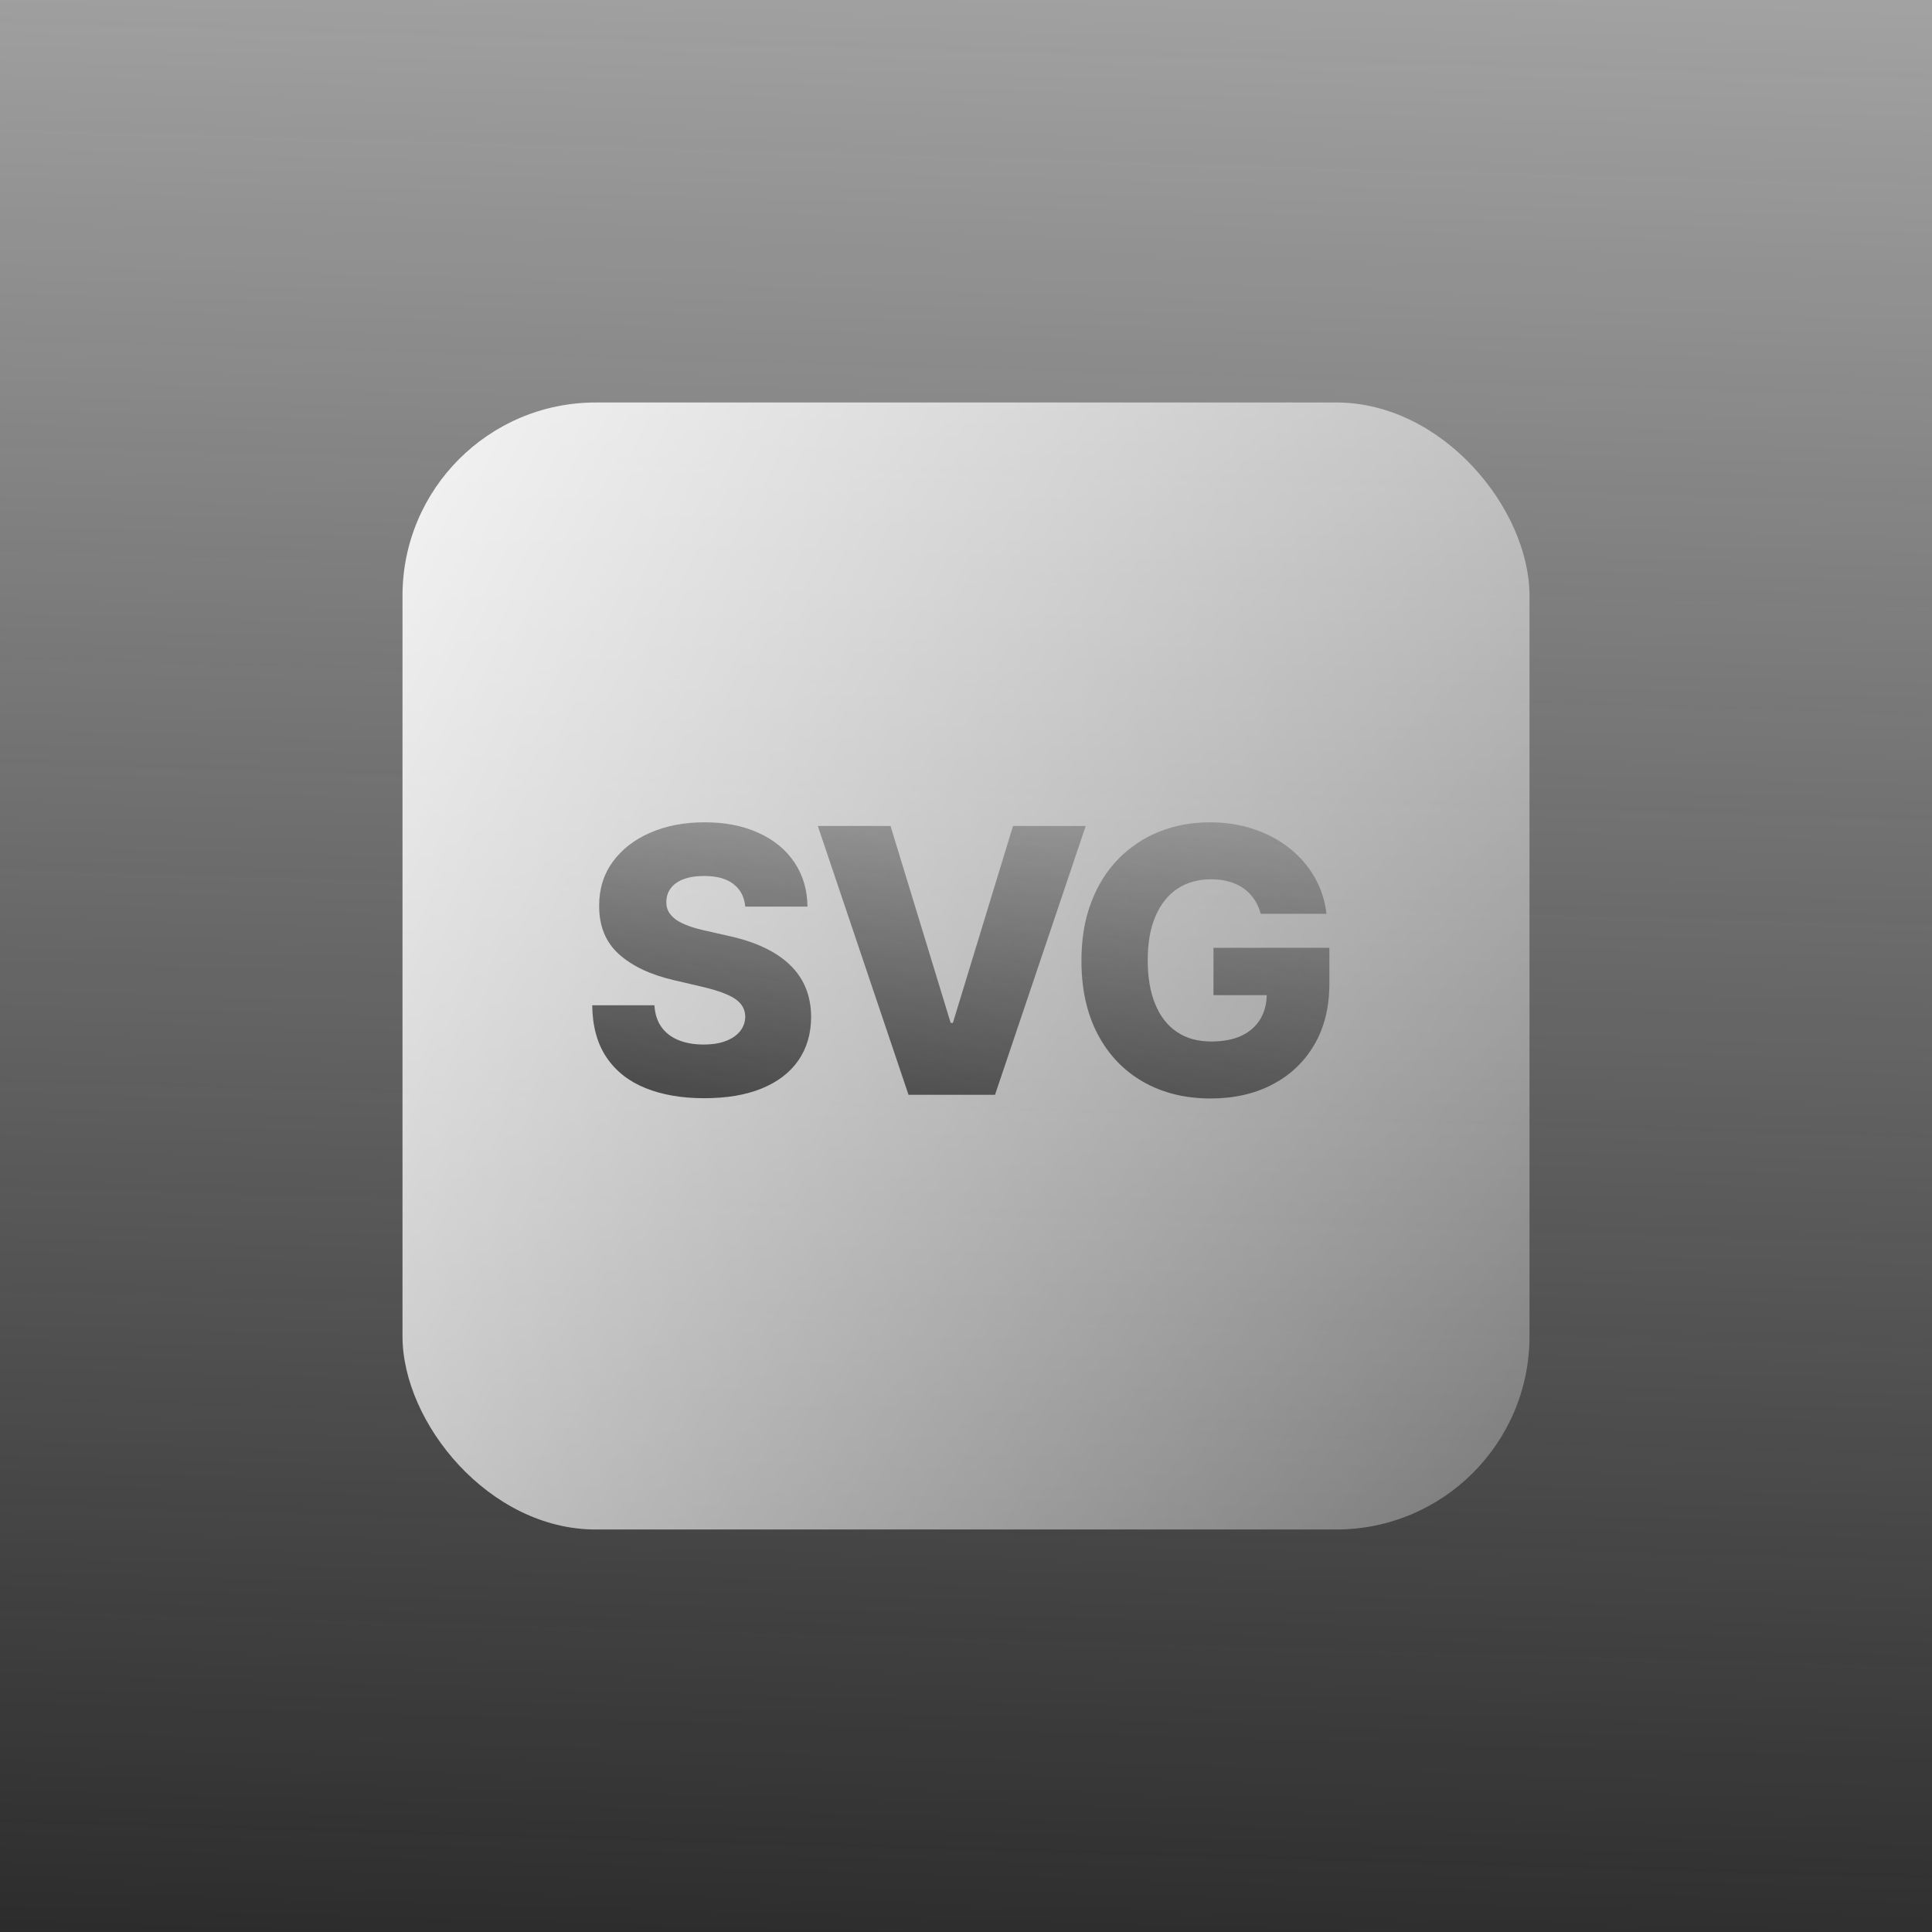
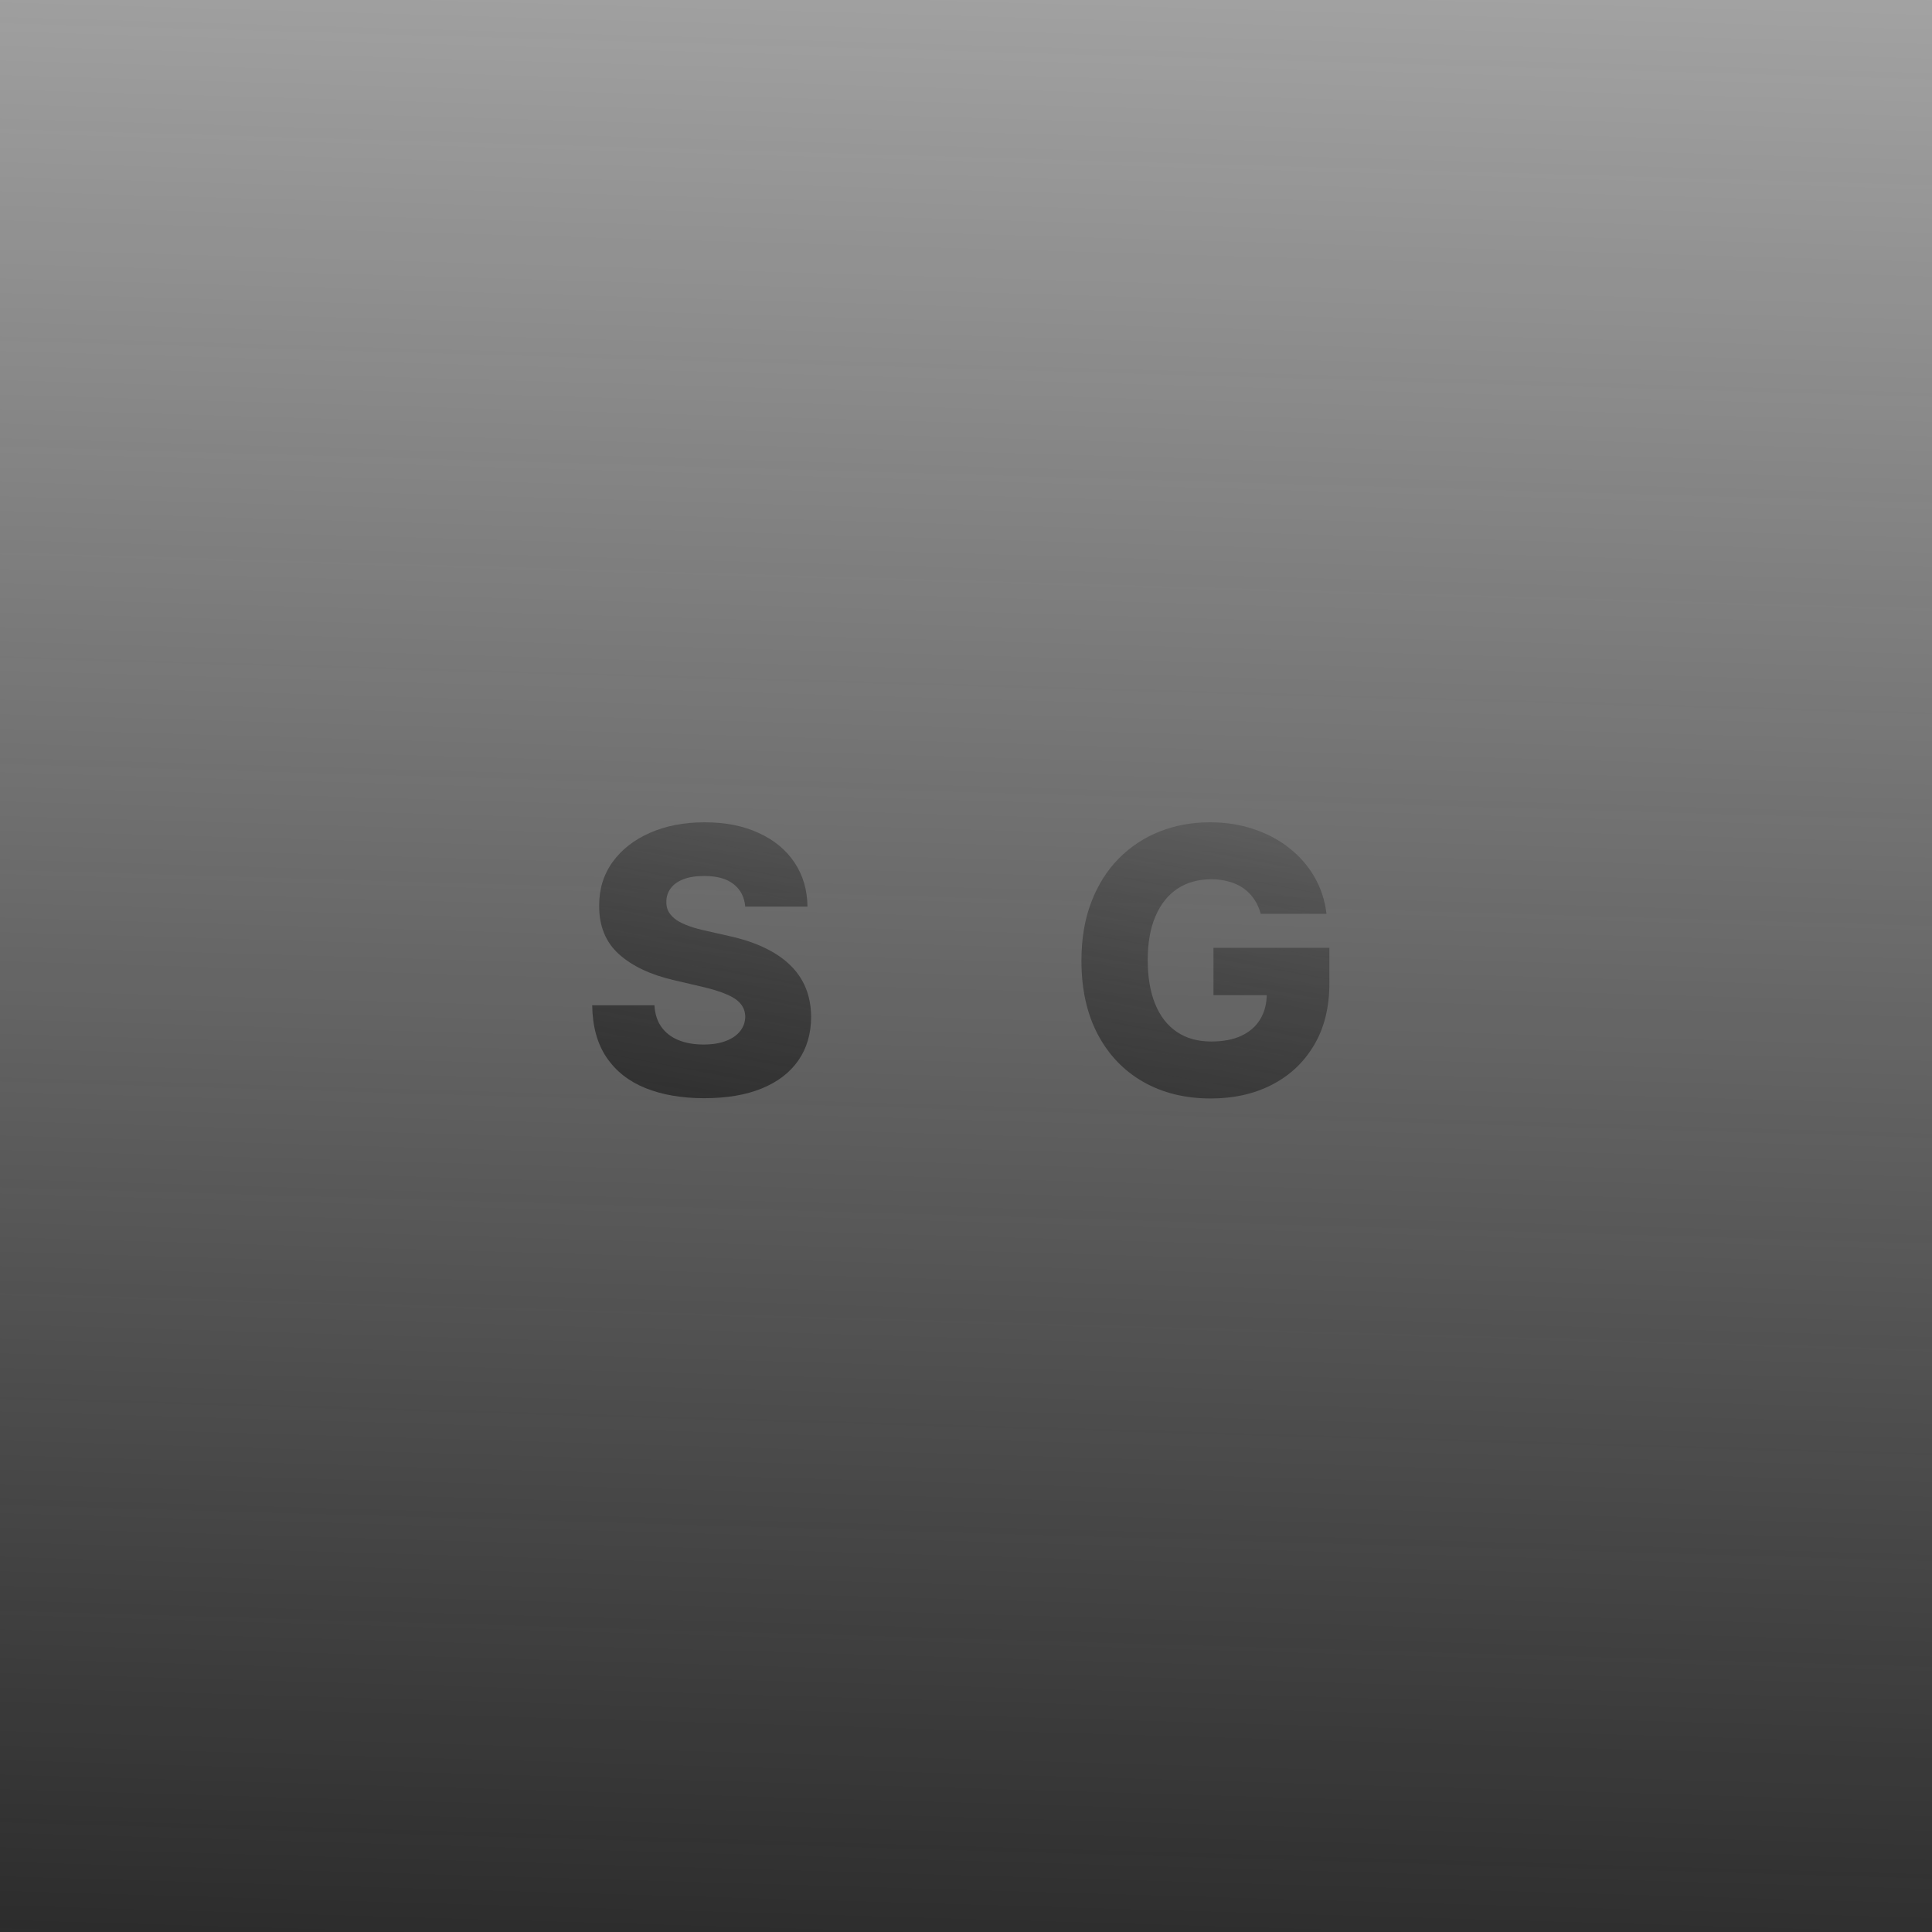
<svg xmlns="http://www.w3.org/2000/svg" width="240" height="240" viewBox="0 0 240 240" fill="none">
  <rect width="240" height="240" fill="url(#paint0_linear_1970_29267)" />
-   <rect x="50" y="50" width="140" height="140" rx="24" fill="url(#paint1_linear_1970_29267)" />
  <path d="M92.578 112.618C92.469 111.422 91.986 110.493 91.127 109.83C90.279 109.156 89.067 108.819 87.491 108.819C86.447 108.819 85.578 108.955 84.882 109.227C84.186 109.498 83.665 109.874 83.317 110.352C82.969 110.819 82.79 111.357 82.779 111.966C82.757 112.466 82.855 112.906 83.072 113.287C83.3 113.667 83.627 114.004 84.05 114.298C84.485 114.58 85.007 114.83 85.616 115.048C86.225 115.265 86.909 115.455 87.67 115.618L90.54 116.27C92.192 116.629 93.649 117.107 94.91 117.705C96.181 118.303 97.247 119.015 98.105 119.841C98.975 120.667 99.633 121.619 100.078 122.695C100.524 123.771 100.752 124.977 100.763 126.314C100.752 128.423 100.22 130.233 99.165 131.744C98.111 133.255 96.594 134.412 94.616 135.217C92.649 136.021 90.274 136.423 87.491 136.423C84.697 136.423 82.262 136.005 80.186 135.168C78.11 134.331 76.496 133.059 75.344 131.353C74.191 129.646 73.599 127.488 73.566 124.88H81.295C81.36 125.956 81.648 126.852 82.159 127.57C82.67 128.287 83.371 128.831 84.263 129.2C85.165 129.57 86.208 129.755 87.393 129.755C88.48 129.755 89.404 129.608 90.165 129.314C90.937 129.021 91.529 128.613 91.942 128.092C92.355 127.57 92.567 126.972 92.578 126.298C92.567 125.668 92.371 125.13 91.991 124.684C91.611 124.227 91.024 123.836 90.23 123.51C89.447 123.173 88.447 122.863 87.23 122.581L83.741 121.765C80.849 121.102 78.572 120.032 76.909 118.553C75.246 117.064 74.42 115.053 74.431 112.52C74.42 110.455 74.974 108.645 76.094 107.091C77.213 105.536 78.762 104.324 80.741 103.455C82.719 102.585 84.974 102.15 87.507 102.15C90.094 102.15 92.339 102.591 94.241 103.471C96.154 104.341 97.638 105.564 98.692 107.14C99.747 108.716 100.285 110.542 100.307 112.618H92.578Z" fill="url(#paint2_linear_1970_29267)" />
-   <path d="M110.626 102.607L118.094 127.064H118.371L125.839 102.607H134.872L123.605 135.999H112.86L101.593 102.607H110.626Z" fill="url(#paint3_linear_1970_29267)" />
  <path d="M156.613 113.515C156.428 112.83 156.156 112.227 155.798 111.705C155.439 111.172 154.999 110.721 154.477 110.352C153.955 109.982 153.357 109.705 152.683 109.52C152.01 109.325 151.27 109.227 150.466 109.227C148.846 109.227 147.444 109.618 146.259 110.401C145.085 111.183 144.178 112.325 143.536 113.825C142.895 115.314 142.574 117.124 142.574 119.254C142.574 121.396 142.884 123.222 143.504 124.733C144.123 126.244 145.02 127.396 146.194 128.189C147.368 128.983 148.792 129.38 150.466 129.38C151.944 129.38 153.194 129.141 154.216 128.662C155.249 128.173 156.031 127.483 156.564 126.592C157.097 125.7 157.363 124.651 157.363 123.445L158.863 123.624H150.743V117.738H165.14V122.157C165.14 125.146 164.505 127.706 163.233 129.836C161.972 131.967 160.233 133.603 158.015 134.744C155.809 135.885 153.27 136.456 150.401 136.456C147.216 136.456 144.417 135.766 142.004 134.385C139.591 133.005 137.71 131.037 136.362 128.483C135.014 125.918 134.34 122.874 134.34 119.352C134.34 116.613 134.748 114.183 135.563 112.064C136.378 109.933 137.514 108.129 138.971 106.651C140.438 105.172 142.134 104.053 144.058 103.292C145.993 102.531 148.075 102.15 150.303 102.15C152.238 102.15 154.037 102.428 155.7 102.982C157.374 103.536 158.852 104.319 160.135 105.33C161.428 106.341 162.477 107.542 163.282 108.933C164.086 110.325 164.586 111.852 164.782 113.515H156.613Z" fill="url(#paint4_linear_1970_29267)" />
  <defs>
    <linearGradient id="paint0_linear_1970_29267" x1="120" y1="262.734" x2="133.393" y2="-196.99" gradientUnits="userSpaceOnUse">
      <stop stop-color="#232323" />
      <stop offset="1" stop-color="#232323" stop-opacity="0" />
    </linearGradient>
    <linearGradient id="paint1_linear_1970_29267" x1="33.482" y1="22.47" x2="297.187" y2="160.408" gradientUnits="userSpaceOnUse">
      <stop stop-color="white" />
      <stop offset="1" stop-color="white" stop-opacity="0" />
    </linearGradient>
    <linearGradient id="paint2_linear_1970_29267" x1="93.844" y1="159.151" x2="110.332" y2="71.082" gradientUnits="userSpaceOnUse">
      <stop stop-color="#232323" />
      <stop offset="1" stop-color="#232323" stop-opacity="0" />
    </linearGradient>
    <linearGradient id="paint3_linear_1970_29267" x1="93.844" y1="159.151" x2="110.332" y2="71.082" gradientUnits="userSpaceOnUse">
      <stop stop-color="#232323" />
      <stop offset="1" stop-color="#232323" stop-opacity="0" />
    </linearGradient>
    <linearGradient id="paint4_linear_1970_29267" x1="93.844" y1="159.151" x2="110.332" y2="71.082" gradientUnits="userSpaceOnUse">
      <stop stop-color="#232323" />
      <stop offset="1" stop-color="#232323" stop-opacity="0" />
    </linearGradient>
  </defs>
</svg>